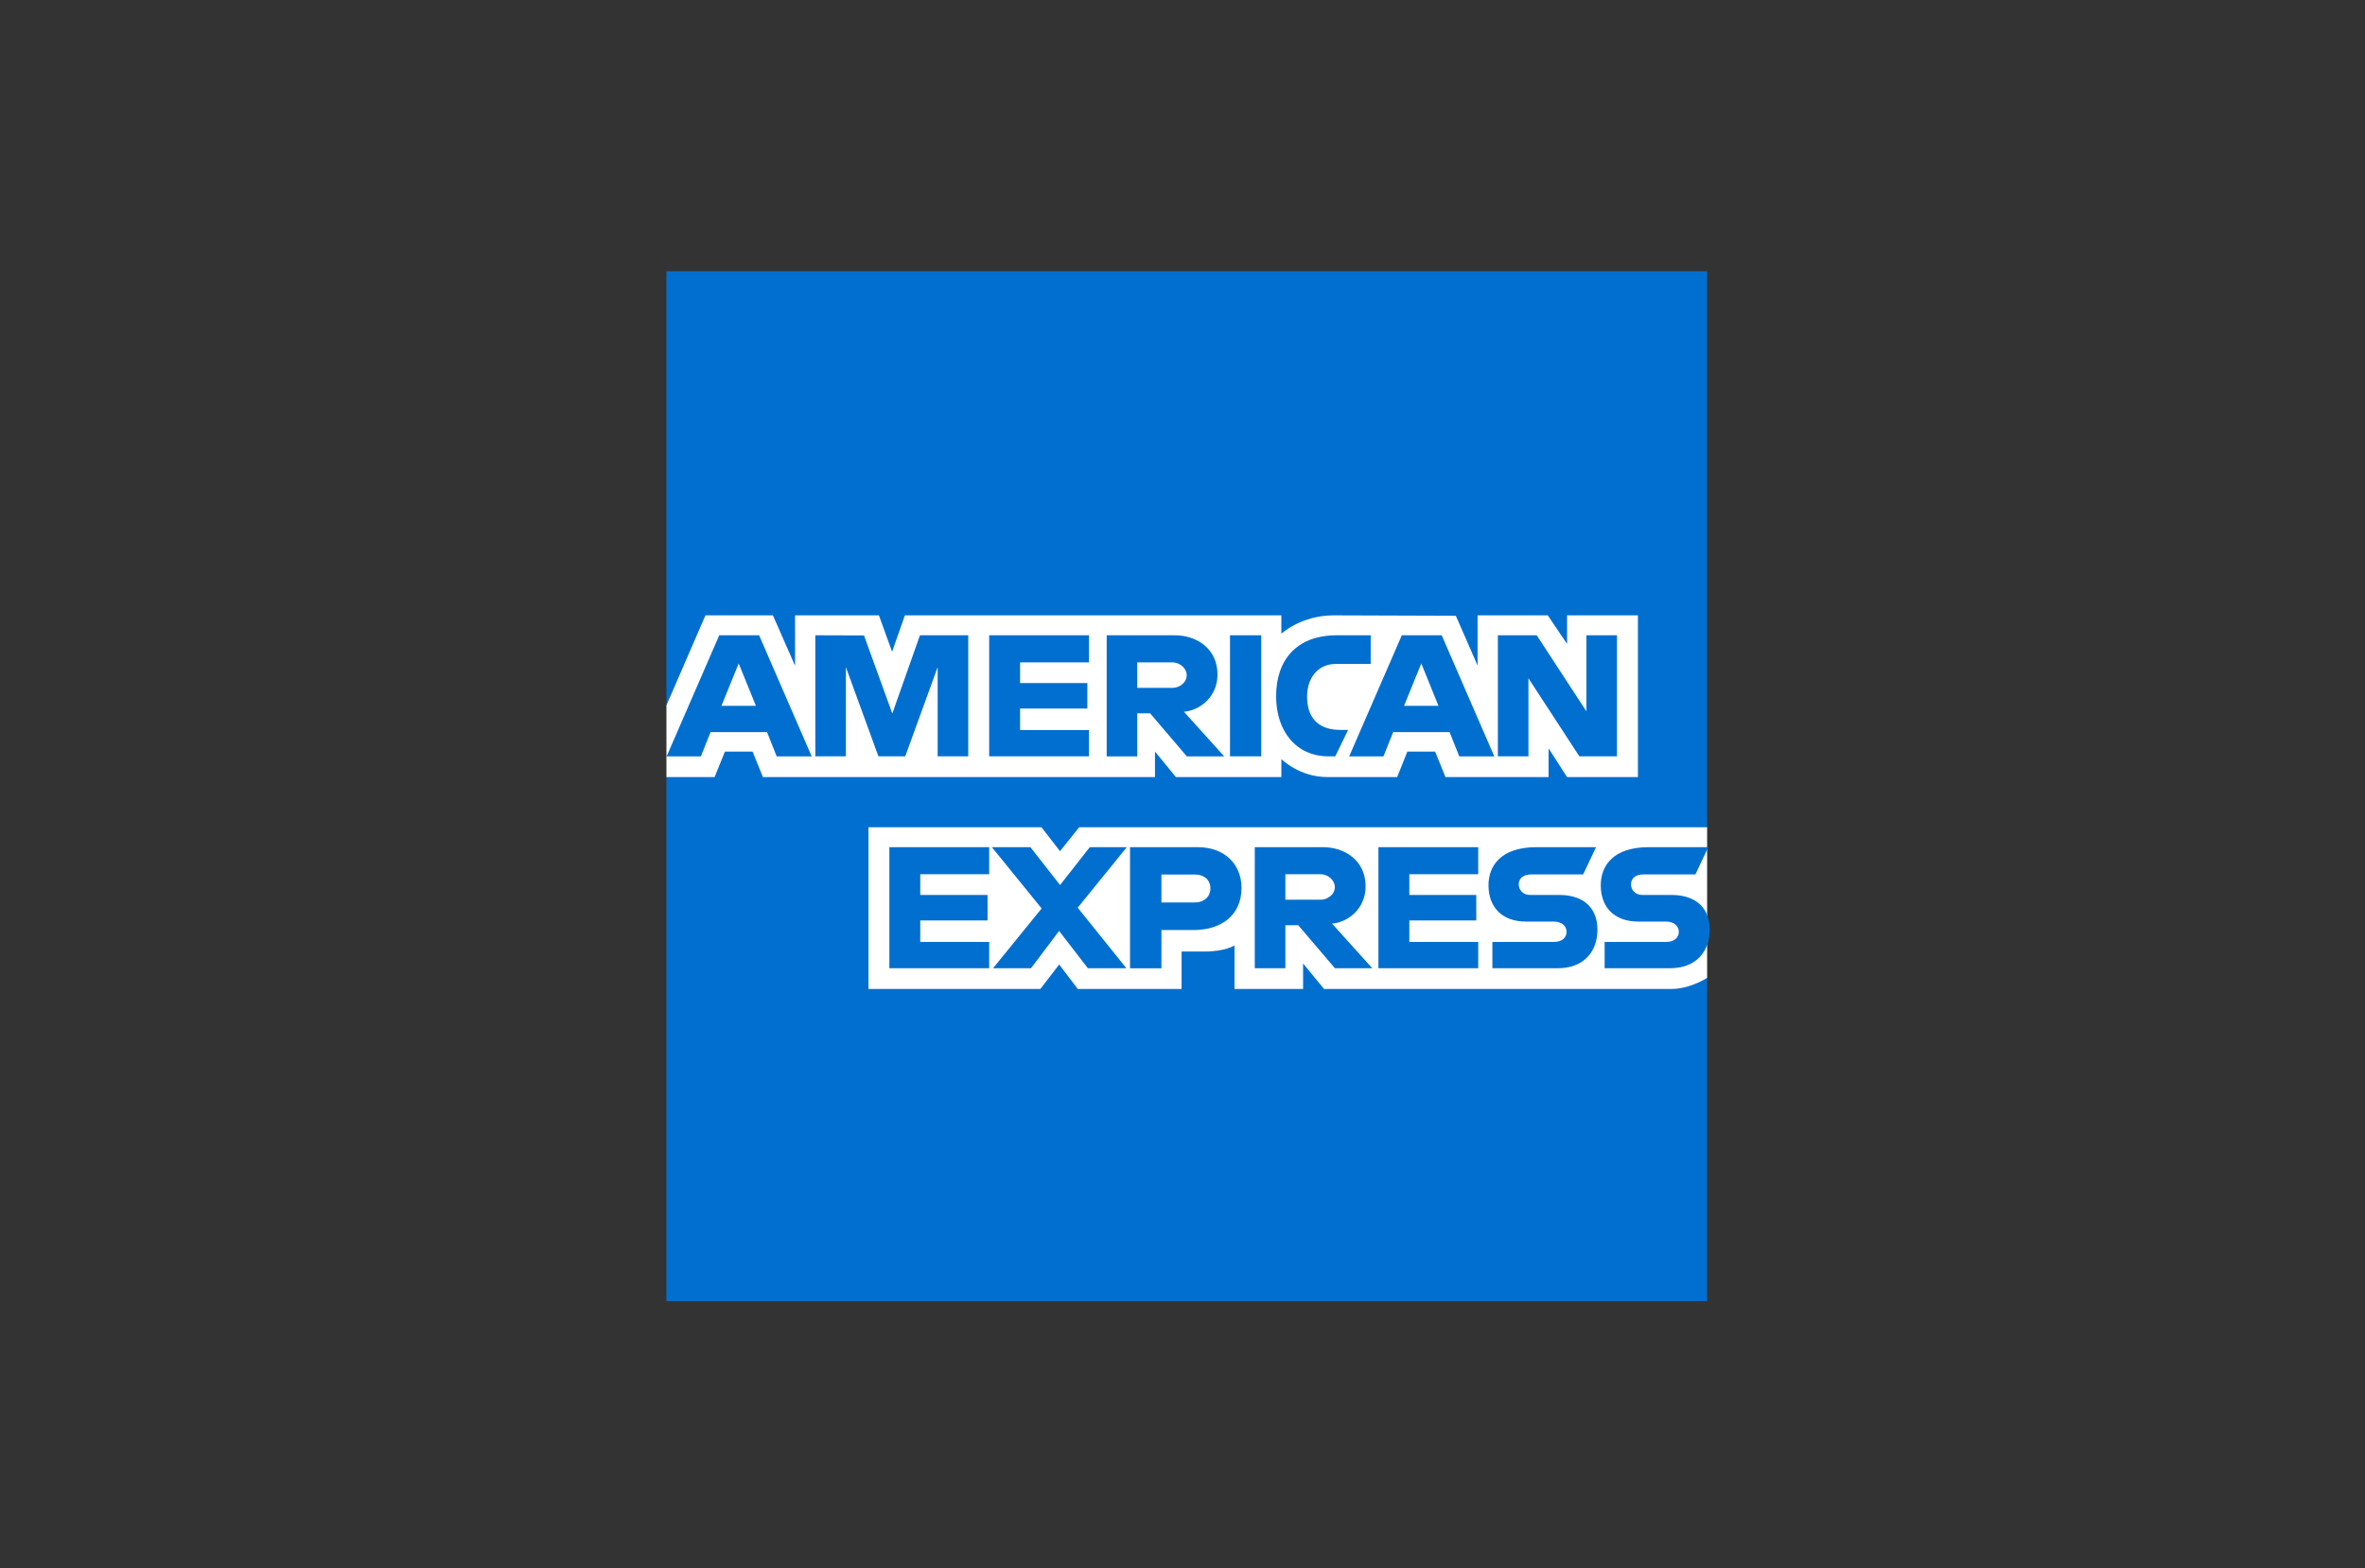
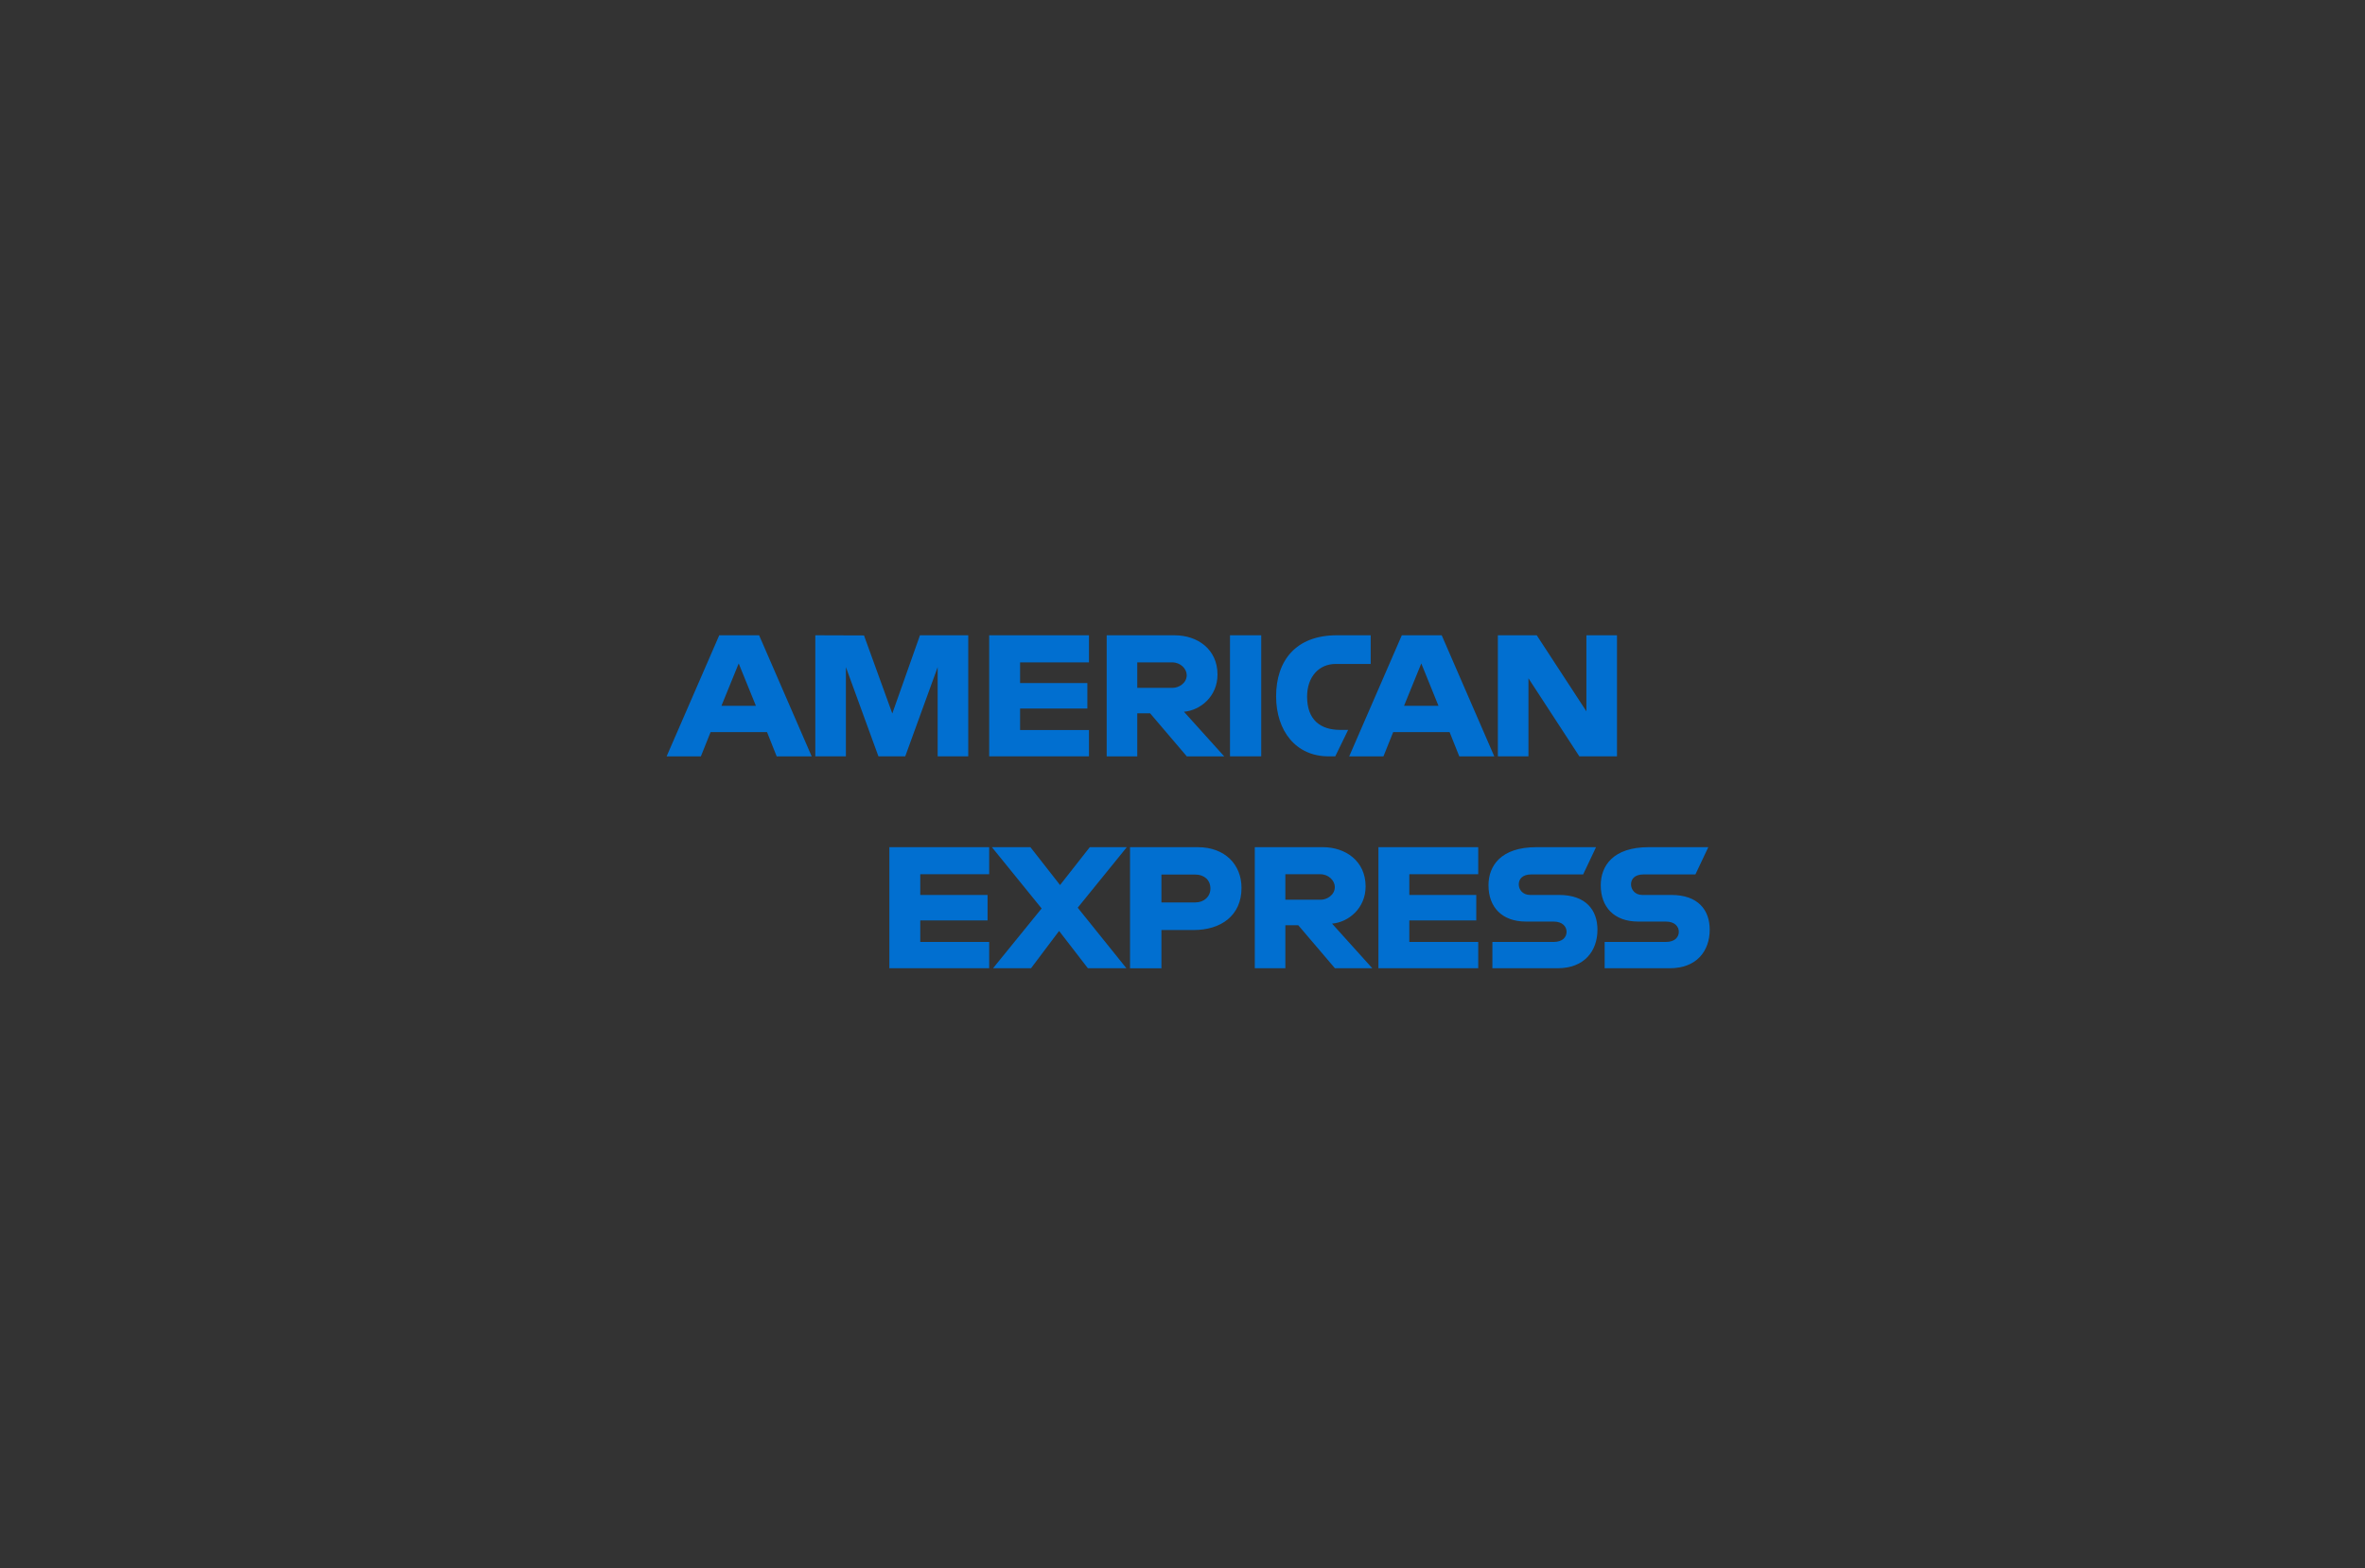
<svg xmlns="http://www.w3.org/2000/svg" width="101" height="67" viewBox="0 0 101 67" fill="none">
  <rect x="0" y="0" width="101" height="67" fill="#333333" stroke="none" />
-   <path d="M28.461 11.586H72.905V35.339L70.705 38.741L72.905 41.77V55.586H28.461V33.195L29.836 31.629L28.461 30.132V11.586Z" fill="#016FD0" />
-   <path d="M37.089 42.247V35.339H44.477L45.269 36.362L46.088 35.339H72.905V41.771C72.905 41.771 72.204 42.24 71.393 42.247H56.544L55.65 41.158V42.247H52.721V40.388C52.721 40.388 52.321 40.648 51.457 40.648H50.46V42.247H46.026L45.234 41.202L44.43 42.247L37.089 42.247ZM28.461 30.132L30.127 26.287H33.008L33.954 28.441V26.287H37.535L38.098 27.844L38.644 26.287H54.722V27.07C54.722 27.07 55.567 26.287 56.956 26.287L62.173 26.305L63.102 28.431V26.287H66.1L66.924 27.508V26.287H69.949V33.195H66.924L66.134 31.97V33.195H61.73L61.287 32.106H60.103L59.668 33.195H56.681C55.486 33.195 54.722 32.428 54.722 32.428V33.195H50.219L49.325 32.106V33.195H32.581L32.139 32.106H30.959L30.519 33.195H28.461V30.132Z" fill="white" />
  <path d="M30.716 27.139L28.469 32.311H29.932L30.346 31.275H32.757L33.169 32.311H34.664L32.419 27.139H30.716ZM31.547 28.342L32.282 30.152H30.81L31.547 28.342ZM34.819 32.31V27.138L36.898 27.145L38.107 30.48L39.288 27.138H41.35V32.31H40.044V28.499L38.659 32.31H37.514L36.125 28.499V32.31H34.819ZM42.244 32.31V27.138H46.506V28.295H43.564V29.179H46.437V30.268H43.564V31.187H46.506V32.31H42.244ZM47.262 27.139V32.311H48.568V30.473H49.118L50.684 32.311H52.281L50.562 30.405C51.267 30.346 51.995 29.747 51.995 28.817C51.995 27.728 51.132 27.139 50.169 27.139H47.262ZM48.568 28.296H50.062C50.42 28.296 50.68 28.573 50.68 28.84C50.68 29.184 50.343 29.384 50.081 29.384H48.568V28.296ZM53.862 32.31H52.528V27.138H53.862V32.31ZM57.024 32.31H56.736C55.343 32.31 54.498 31.224 54.498 29.745C54.498 28.23 55.334 27.138 57.093 27.138H58.537V28.363H57.04C56.326 28.363 55.821 28.914 55.821 29.758C55.821 30.76 56.399 31.18 57.23 31.18H57.574L57.024 32.31ZM59.866 27.139L57.619 32.311H59.082L59.497 31.275H61.907L62.32 32.311H63.815L61.57 27.139H59.866ZM60.698 28.342L61.432 30.152H59.961L60.698 28.342ZM63.968 32.31V27.138H65.628L67.749 30.387V27.138H69.055V32.31H67.448L65.274 28.975V32.31H63.968ZM37.981 41.362V36.19H42.244V37.346H39.301V38.231H42.175V39.32H39.301V40.239H42.244V41.362H37.981ZM58.867 41.362V36.19H63.129V37.346H60.187V38.231H63.046V39.32H60.187V40.239H63.129V41.362H58.867ZM42.409 41.362L44.484 38.808L42.36 36.19H44.005L45.271 37.808L46.541 36.19H48.122L46.025 38.776L48.104 41.362H46.459L45.23 39.769L44.031 41.362H42.409ZM48.259 36.19V41.363H49.6V39.73H50.974C52.138 39.73 53.02 39.118 53.02 37.93C53.02 36.946 52.328 36.19 51.144 36.19H48.259ZM49.6 37.36H51.048C51.423 37.36 51.692 37.588 51.692 37.956C51.692 38.301 51.425 38.551 51.043 38.551H49.6V37.36ZM53.587 36.19V41.362H54.893V39.524H55.443L57.009 41.362H58.605L56.887 39.456C57.592 39.397 58.32 38.798 58.32 37.868C58.32 36.779 57.457 36.19 56.494 36.19H53.587ZM54.893 37.346H56.386C56.744 37.346 57.005 37.624 57.005 37.891C57.005 38.235 56.667 38.435 56.406 38.435H54.893V37.346ZM63.734 41.362V40.239H66.348C66.735 40.239 66.902 40.032 66.902 39.805C66.902 39.588 66.735 39.368 66.348 39.368H65.167C64.14 39.368 63.568 38.749 63.568 37.819C63.568 36.989 64.092 36.19 65.618 36.19H68.161L67.611 37.353H65.411C64.991 37.353 64.861 37.572 64.861 37.78C64.861 37.995 65.021 38.231 65.343 38.231H66.58C67.725 38.231 68.221 38.874 68.221 39.716C68.221 40.621 67.668 41.362 66.518 41.362H63.734ZM68.528 41.362V40.239H71.142C71.529 40.239 71.696 40.032 71.696 39.805C71.696 39.588 71.529 39.368 71.142 39.368H69.961C68.934 39.368 68.362 38.749 68.362 37.819C68.362 36.989 68.886 36.19 70.412 36.19H72.955L72.405 37.353H70.205C69.785 37.353 69.655 37.572 69.655 37.78C69.655 37.995 69.815 38.231 70.136 38.231H71.374C72.519 38.231 73.015 38.874 73.015 39.716C73.015 40.621 72.462 41.362 71.312 41.362H68.528Z" fill="#016FD0" />
</svg>